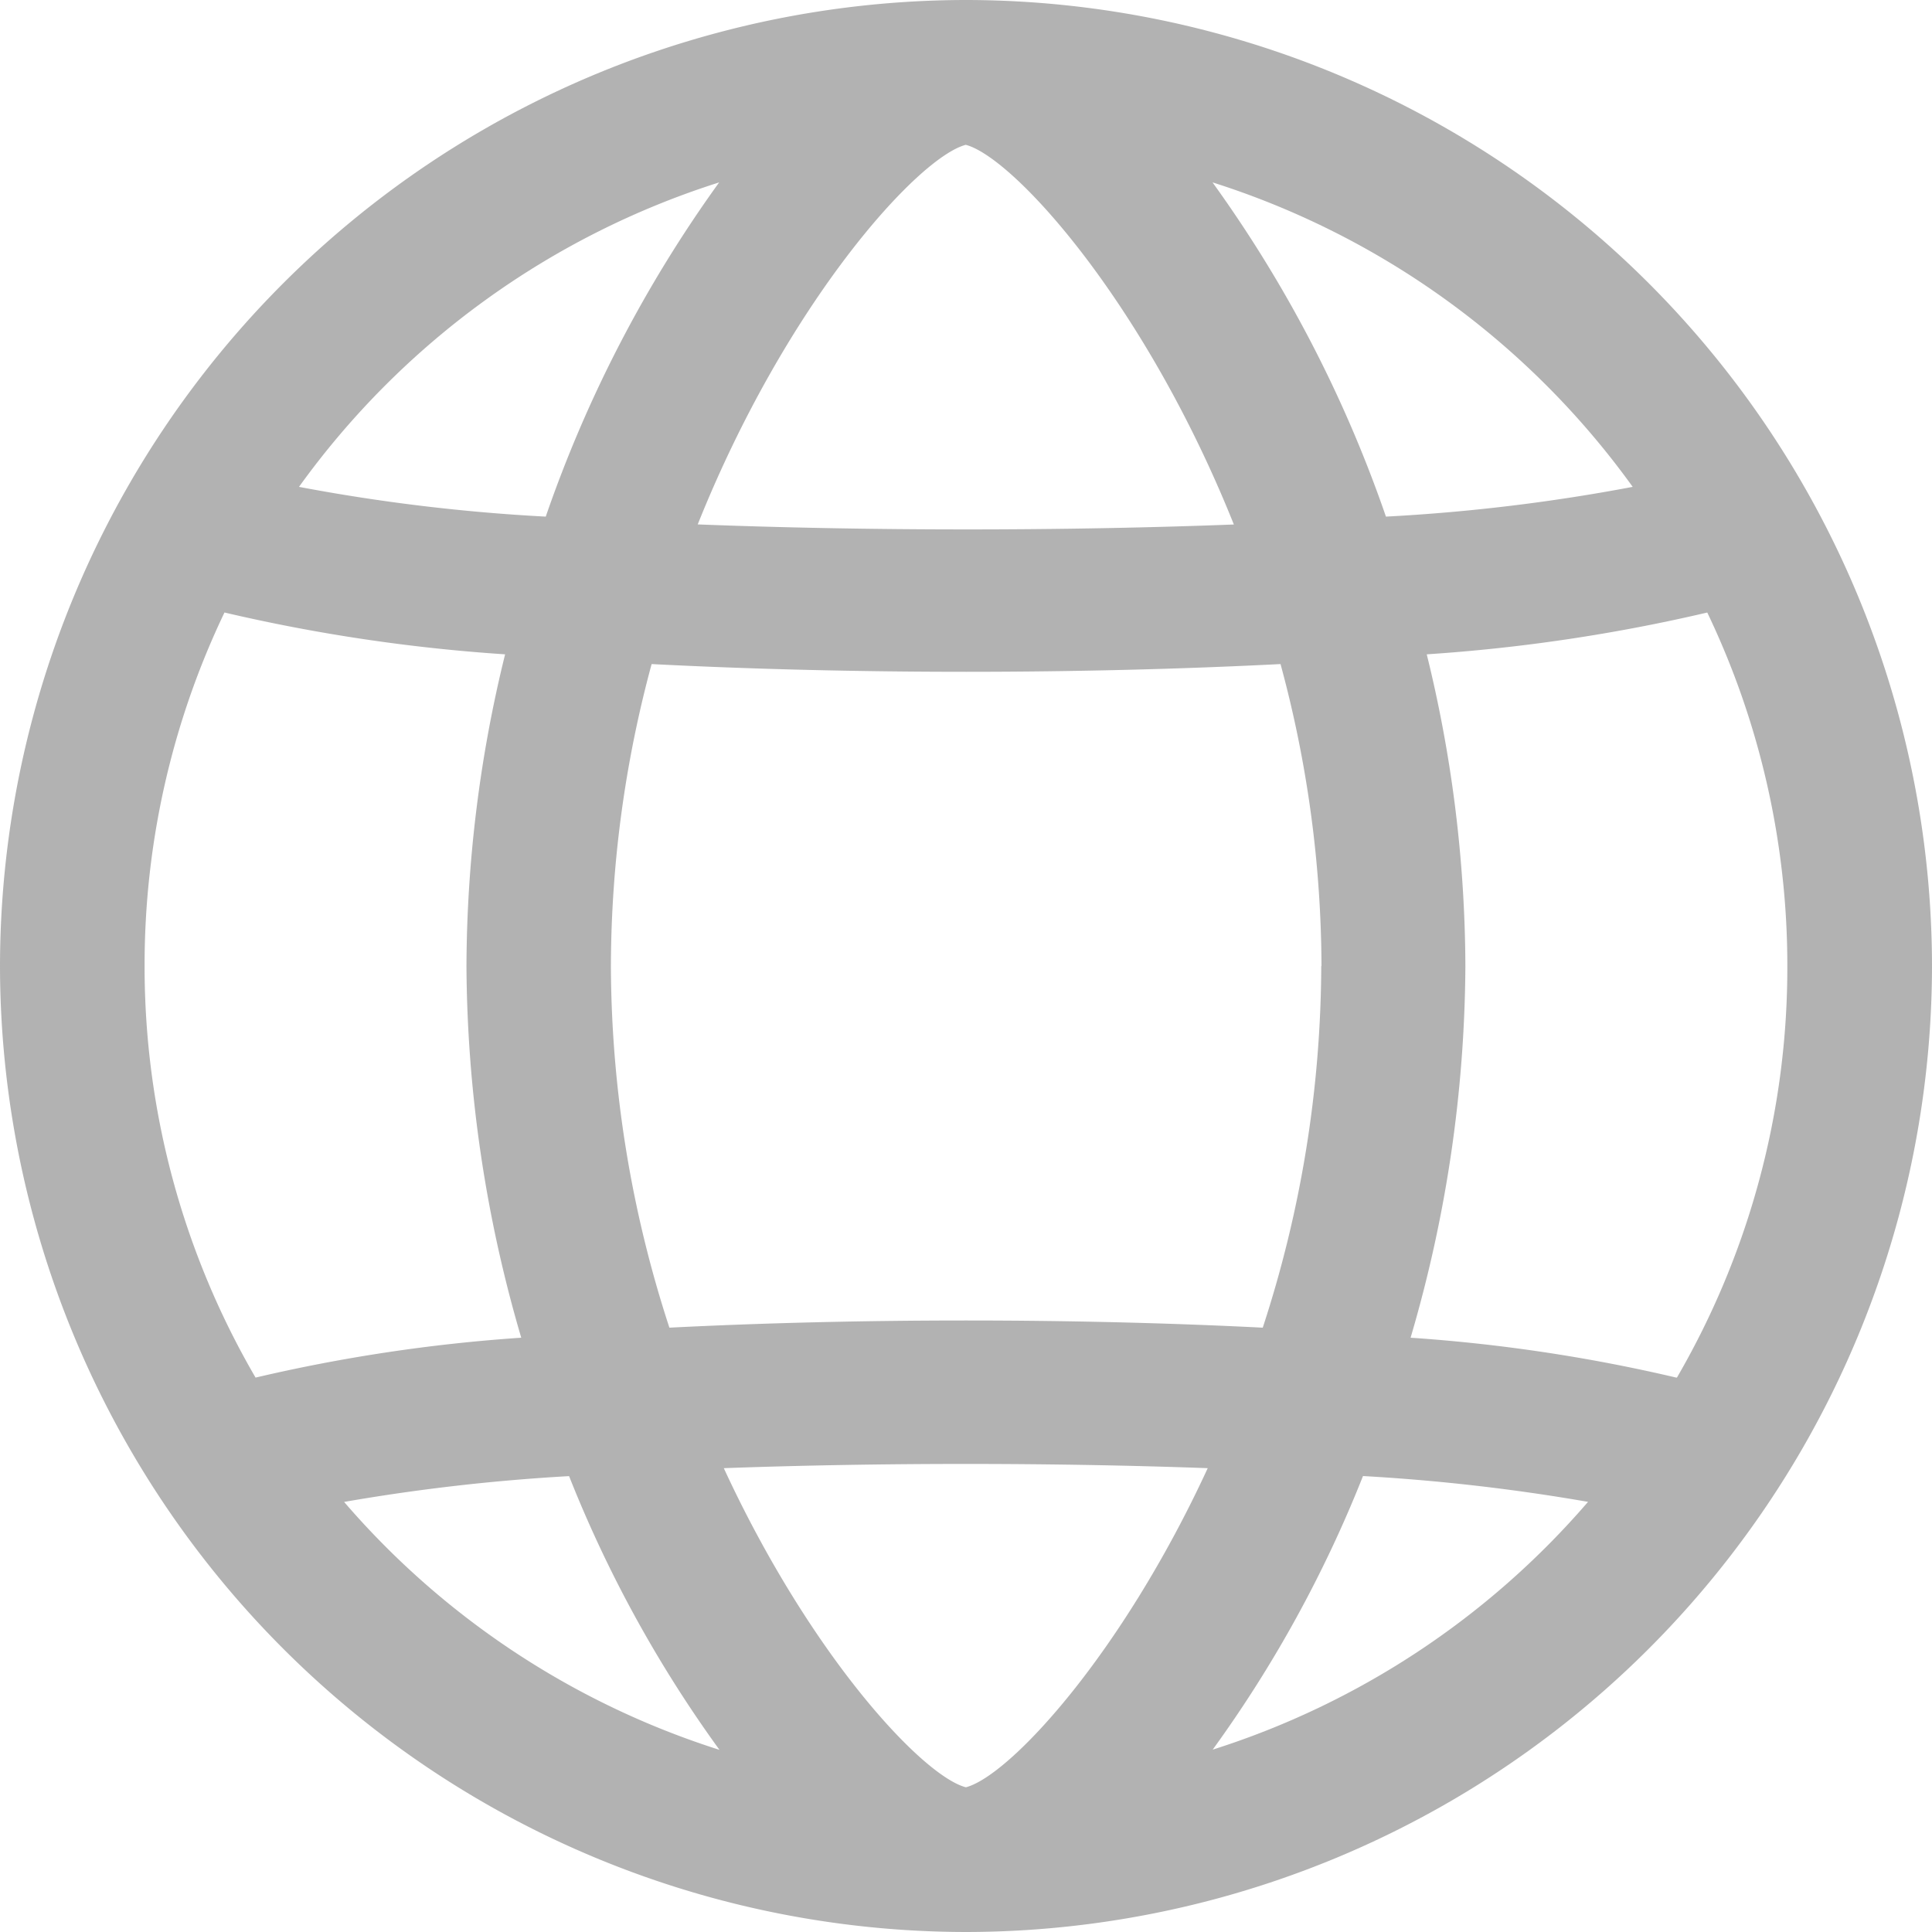
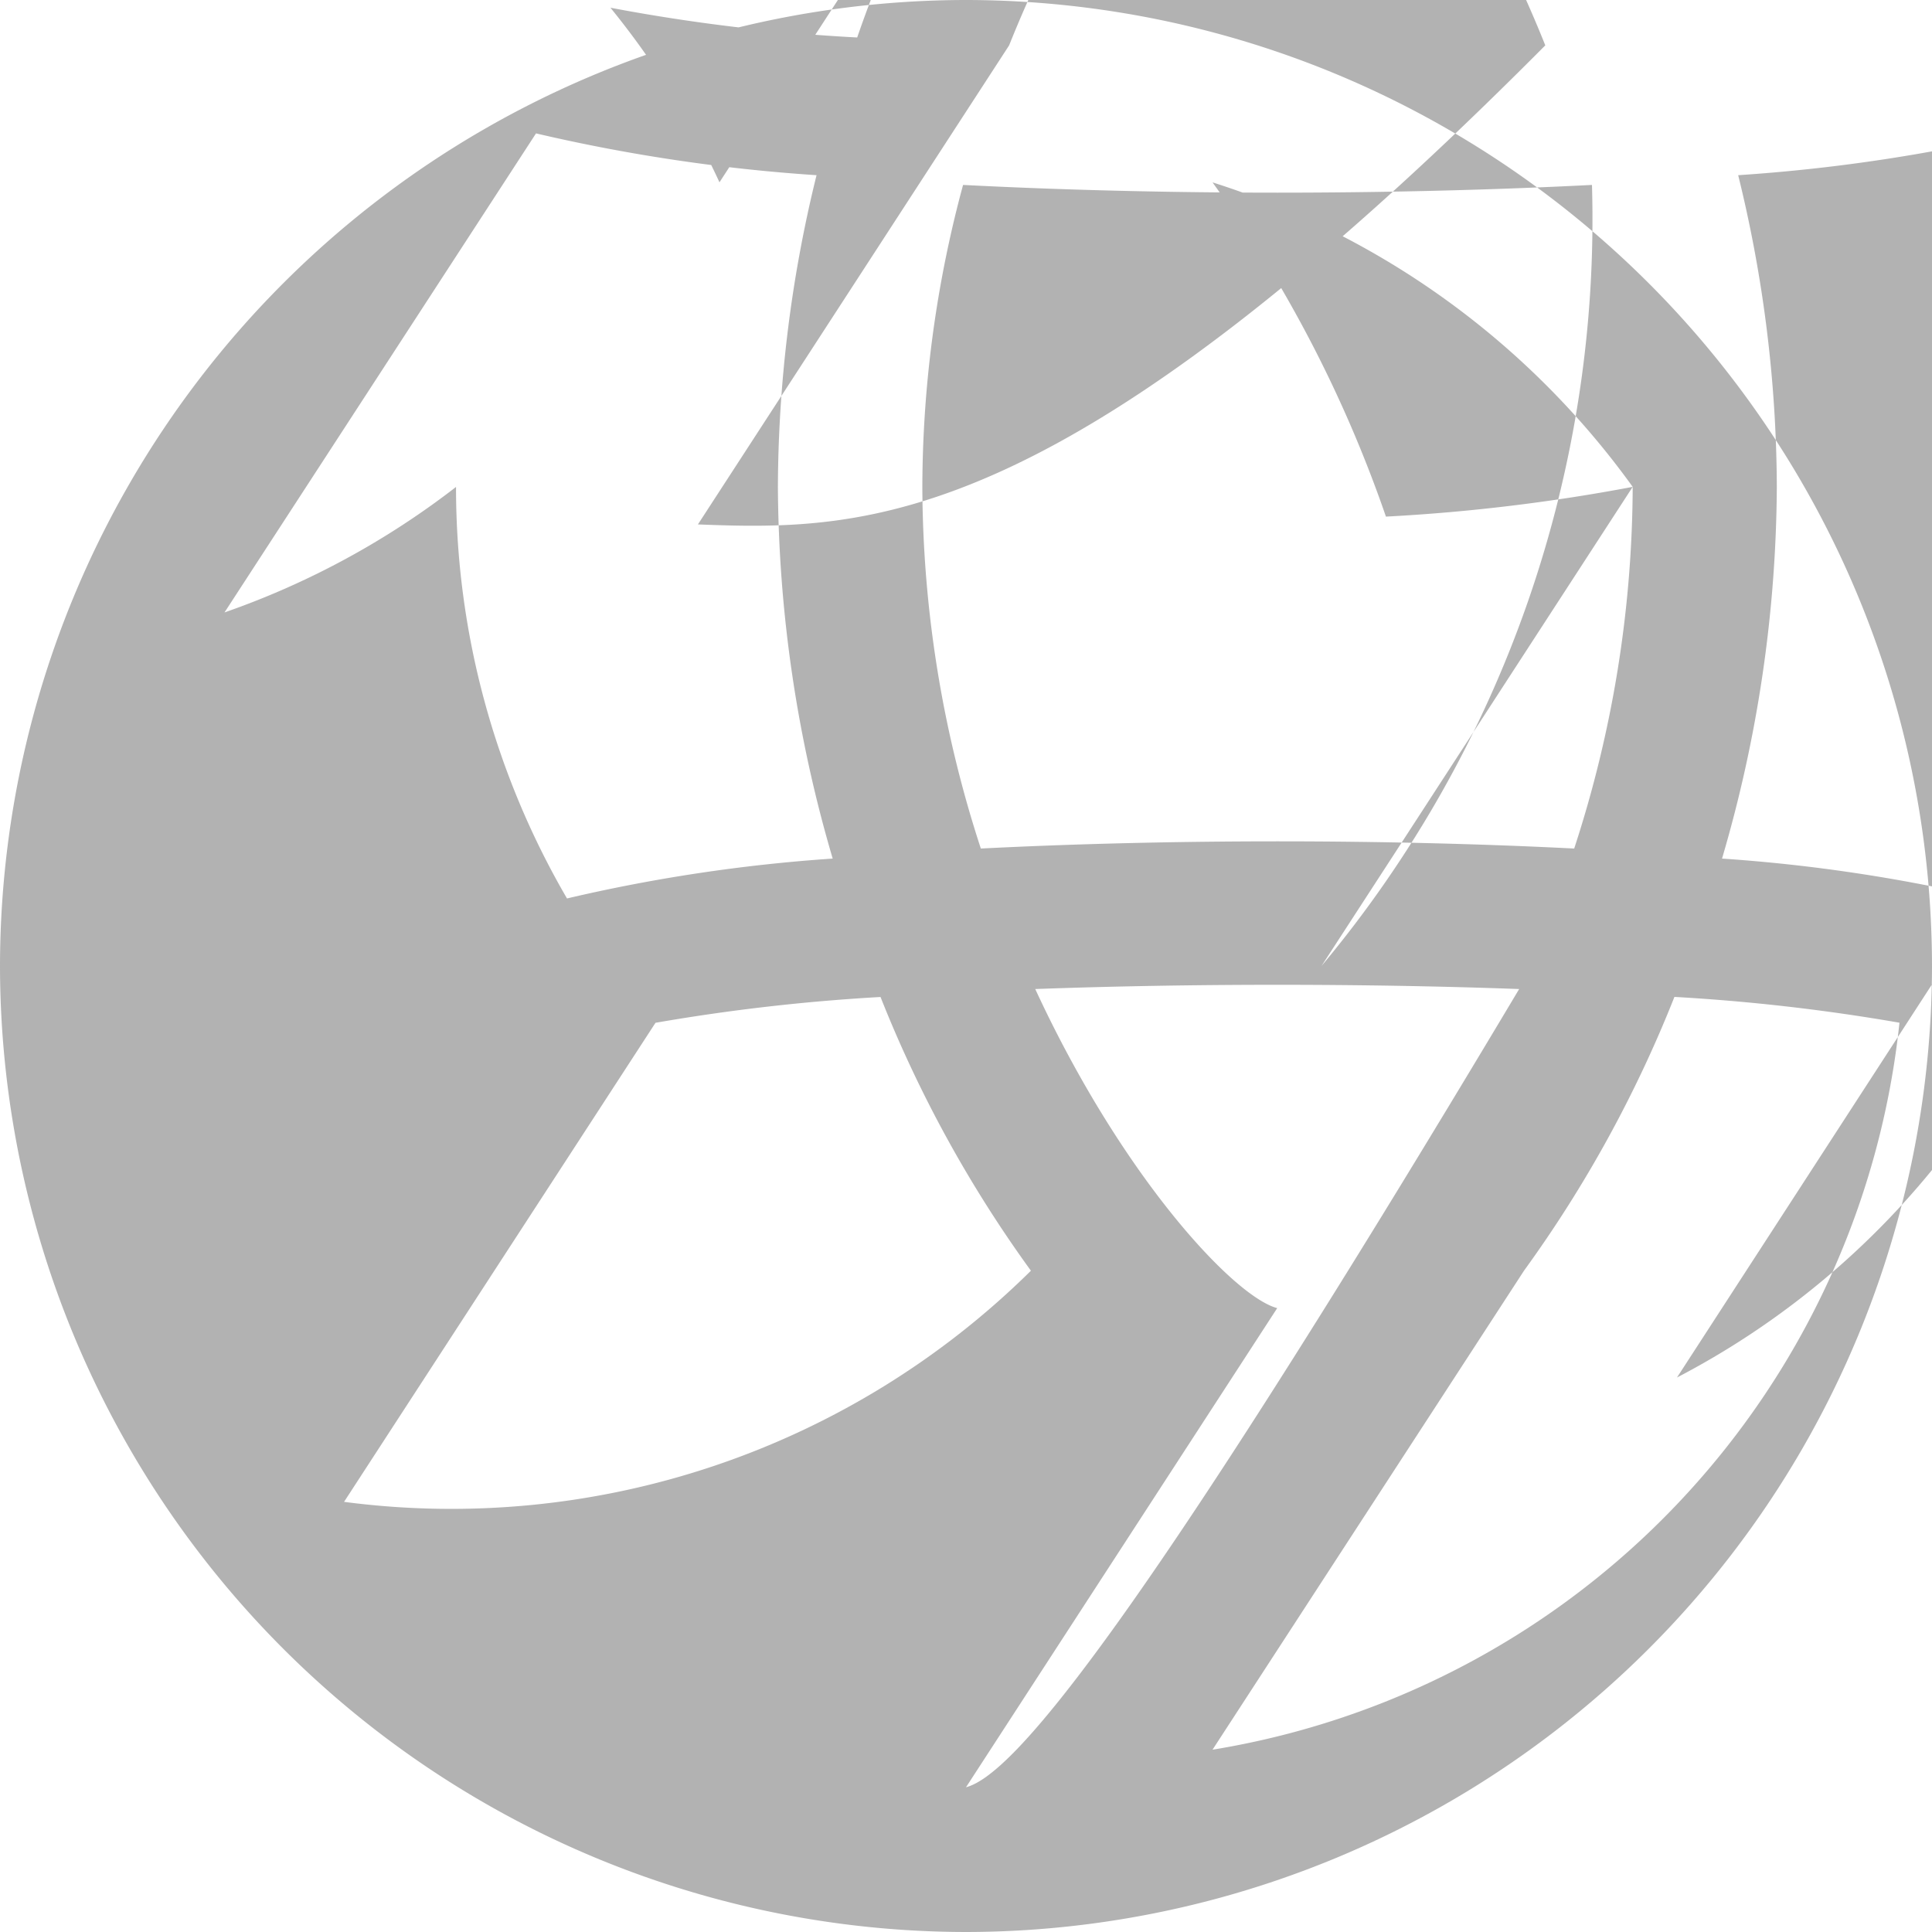
<svg xmlns="http://www.w3.org/2000/svg" id="Component_8_19" data-name="Component 8 – 19" width="25" height="25" viewBox="0 0 25 25">
-   <path id="Path_11838" data-name="Path 11838" d="M-496,184a12.514,12.514,0,0,0-12.5,12.5A12.514,12.514,0,0,0-496,209a12.514,12.514,0,0,0,12.5-12.5A12.514,12.514,0,0,0-496,184Zm8.627,6.3a23.909,23.909,0,0,1-3.193.385,16.67,16.67,0,0,0-2.244-4.325A10.67,10.67,0,0,1-487.373,190.3Zm-4.03,6.2a15.2,15.2,0,0,1-.757,4.68c-2.45-.124-5.228-.124-7.678,0a15.2,15.2,0,0,1-.757-4.68,15.069,15.069,0,0,1,.527-3.907c1.3.067,2.681.1,4.069.1s2.773-.034,4.069-.1A15.069,15.069,0,0,1-491.4,196.5Zm-4.6,10.627c-.561-.148-2.008-1.7-3.131-4.129,2.014-.073,4.248-.073,6.262,0C-493.992,205.424-495.439,206.979-496,207.127Zm-3.469-16.34c1.15-2.874,2.849-4.75,3.469-4.913.62.163,2.319,2.039,3.469,4.913C-494.751,190.872-497.248,190.872-499.469,190.786Zm.278-4.427a16.676,16.676,0,0,0-2.244,4.325,23.919,23.919,0,0,1-3.193-.385A10.67,10.67,0,0,1-499.19,186.359Zm-6.4,5.566a22.385,22.385,0,0,0,3.63.541,17.054,17.054,0,0,0-.5,4.034,17.33,17.33,0,0,0,.709,4.809,21.314,21.314,0,0,0-3.438.516,10.563,10.563,0,0,1-1.436-5.325A10.569,10.569,0,0,1-505.595,191.925Zm1.546,11.509a25.287,25.287,0,0,1,2.912-.334,16.153,16.153,0,0,0,1.946,3.542A10.665,10.665,0,0,1-504.048,203.434Zm11.239,3.207a16.155,16.155,0,0,0,1.946-3.542,25.289,25.289,0,0,1,2.912.334A10.665,10.665,0,0,1-492.81,206.641Zm6-4.816a21.314,21.314,0,0,0-3.438-.516,17.33,17.33,0,0,0,.709-4.809,17.052,17.052,0,0,0-.5-4.034,22.384,22.384,0,0,0,3.63-.541,10.569,10.569,0,0,1,1.036,4.575A10.558,10.558,0,0,1-486.8,201.825Z" transform="translate(508.5 -184)" fill="#7f7f7f" opacity="0.6" />
+   <path id="Path_11838" data-name="Path 11838" d="M-496,184a12.514,12.514,0,0,0-12.5,12.5A12.514,12.514,0,0,0-496,209a12.514,12.514,0,0,0,12.5-12.5A12.514,12.514,0,0,0-496,184Zm8.627,6.3a23.909,23.909,0,0,1-3.193.385,16.67,16.67,0,0,0-2.244-4.325A10.67,10.67,0,0,1-487.373,190.3Za15.2,15.2,0,0,1-.757,4.68c-2.45-.124-5.228-.124-7.678,0a15.2,15.2,0,0,1-.757-4.68,15.069,15.069,0,0,1,.527-3.907c1.3.067,2.681.1,4.069.1s2.773-.034,4.069-.1A15.069,15.069,0,0,1-491.4,196.5Zm-4.6,10.627c-.561-.148-2.008-1.7-3.131-4.129,2.014-.073,4.248-.073,6.262,0C-493.992,205.424-495.439,206.979-496,207.127Zm-3.469-16.34c1.15-2.874,2.849-4.75,3.469-4.913.62.163,2.319,2.039,3.469,4.913C-494.751,190.872-497.248,190.872-499.469,190.786Zm.278-4.427a16.676,16.676,0,0,0-2.244,4.325,23.919,23.919,0,0,1-3.193-.385A10.67,10.67,0,0,1-499.19,186.359Zm-6.4,5.566a22.385,22.385,0,0,0,3.63.541,17.054,17.054,0,0,0-.5,4.034,17.33,17.33,0,0,0,.709,4.809,21.314,21.314,0,0,0-3.438.516,10.563,10.563,0,0,1-1.436-5.325A10.569,10.569,0,0,1-505.595,191.925Zm1.546,11.509a25.287,25.287,0,0,1,2.912-.334,16.153,16.153,0,0,0,1.946,3.542A10.665,10.665,0,0,1-504.048,203.434Zm11.239,3.207a16.155,16.155,0,0,0,1.946-3.542,25.289,25.289,0,0,1,2.912.334A10.665,10.665,0,0,1-492.81,206.641Zm6-4.816a21.314,21.314,0,0,0-3.438-.516,17.33,17.33,0,0,0,.709-4.809,17.052,17.052,0,0,0-.5-4.034,22.384,22.384,0,0,0,3.63-.541,10.569,10.569,0,0,1,1.036,4.575A10.558,10.558,0,0,1-486.8,201.825Z" transform="translate(508.5 -184)" fill="#7f7f7f" opacity="0.6" />
</svg>